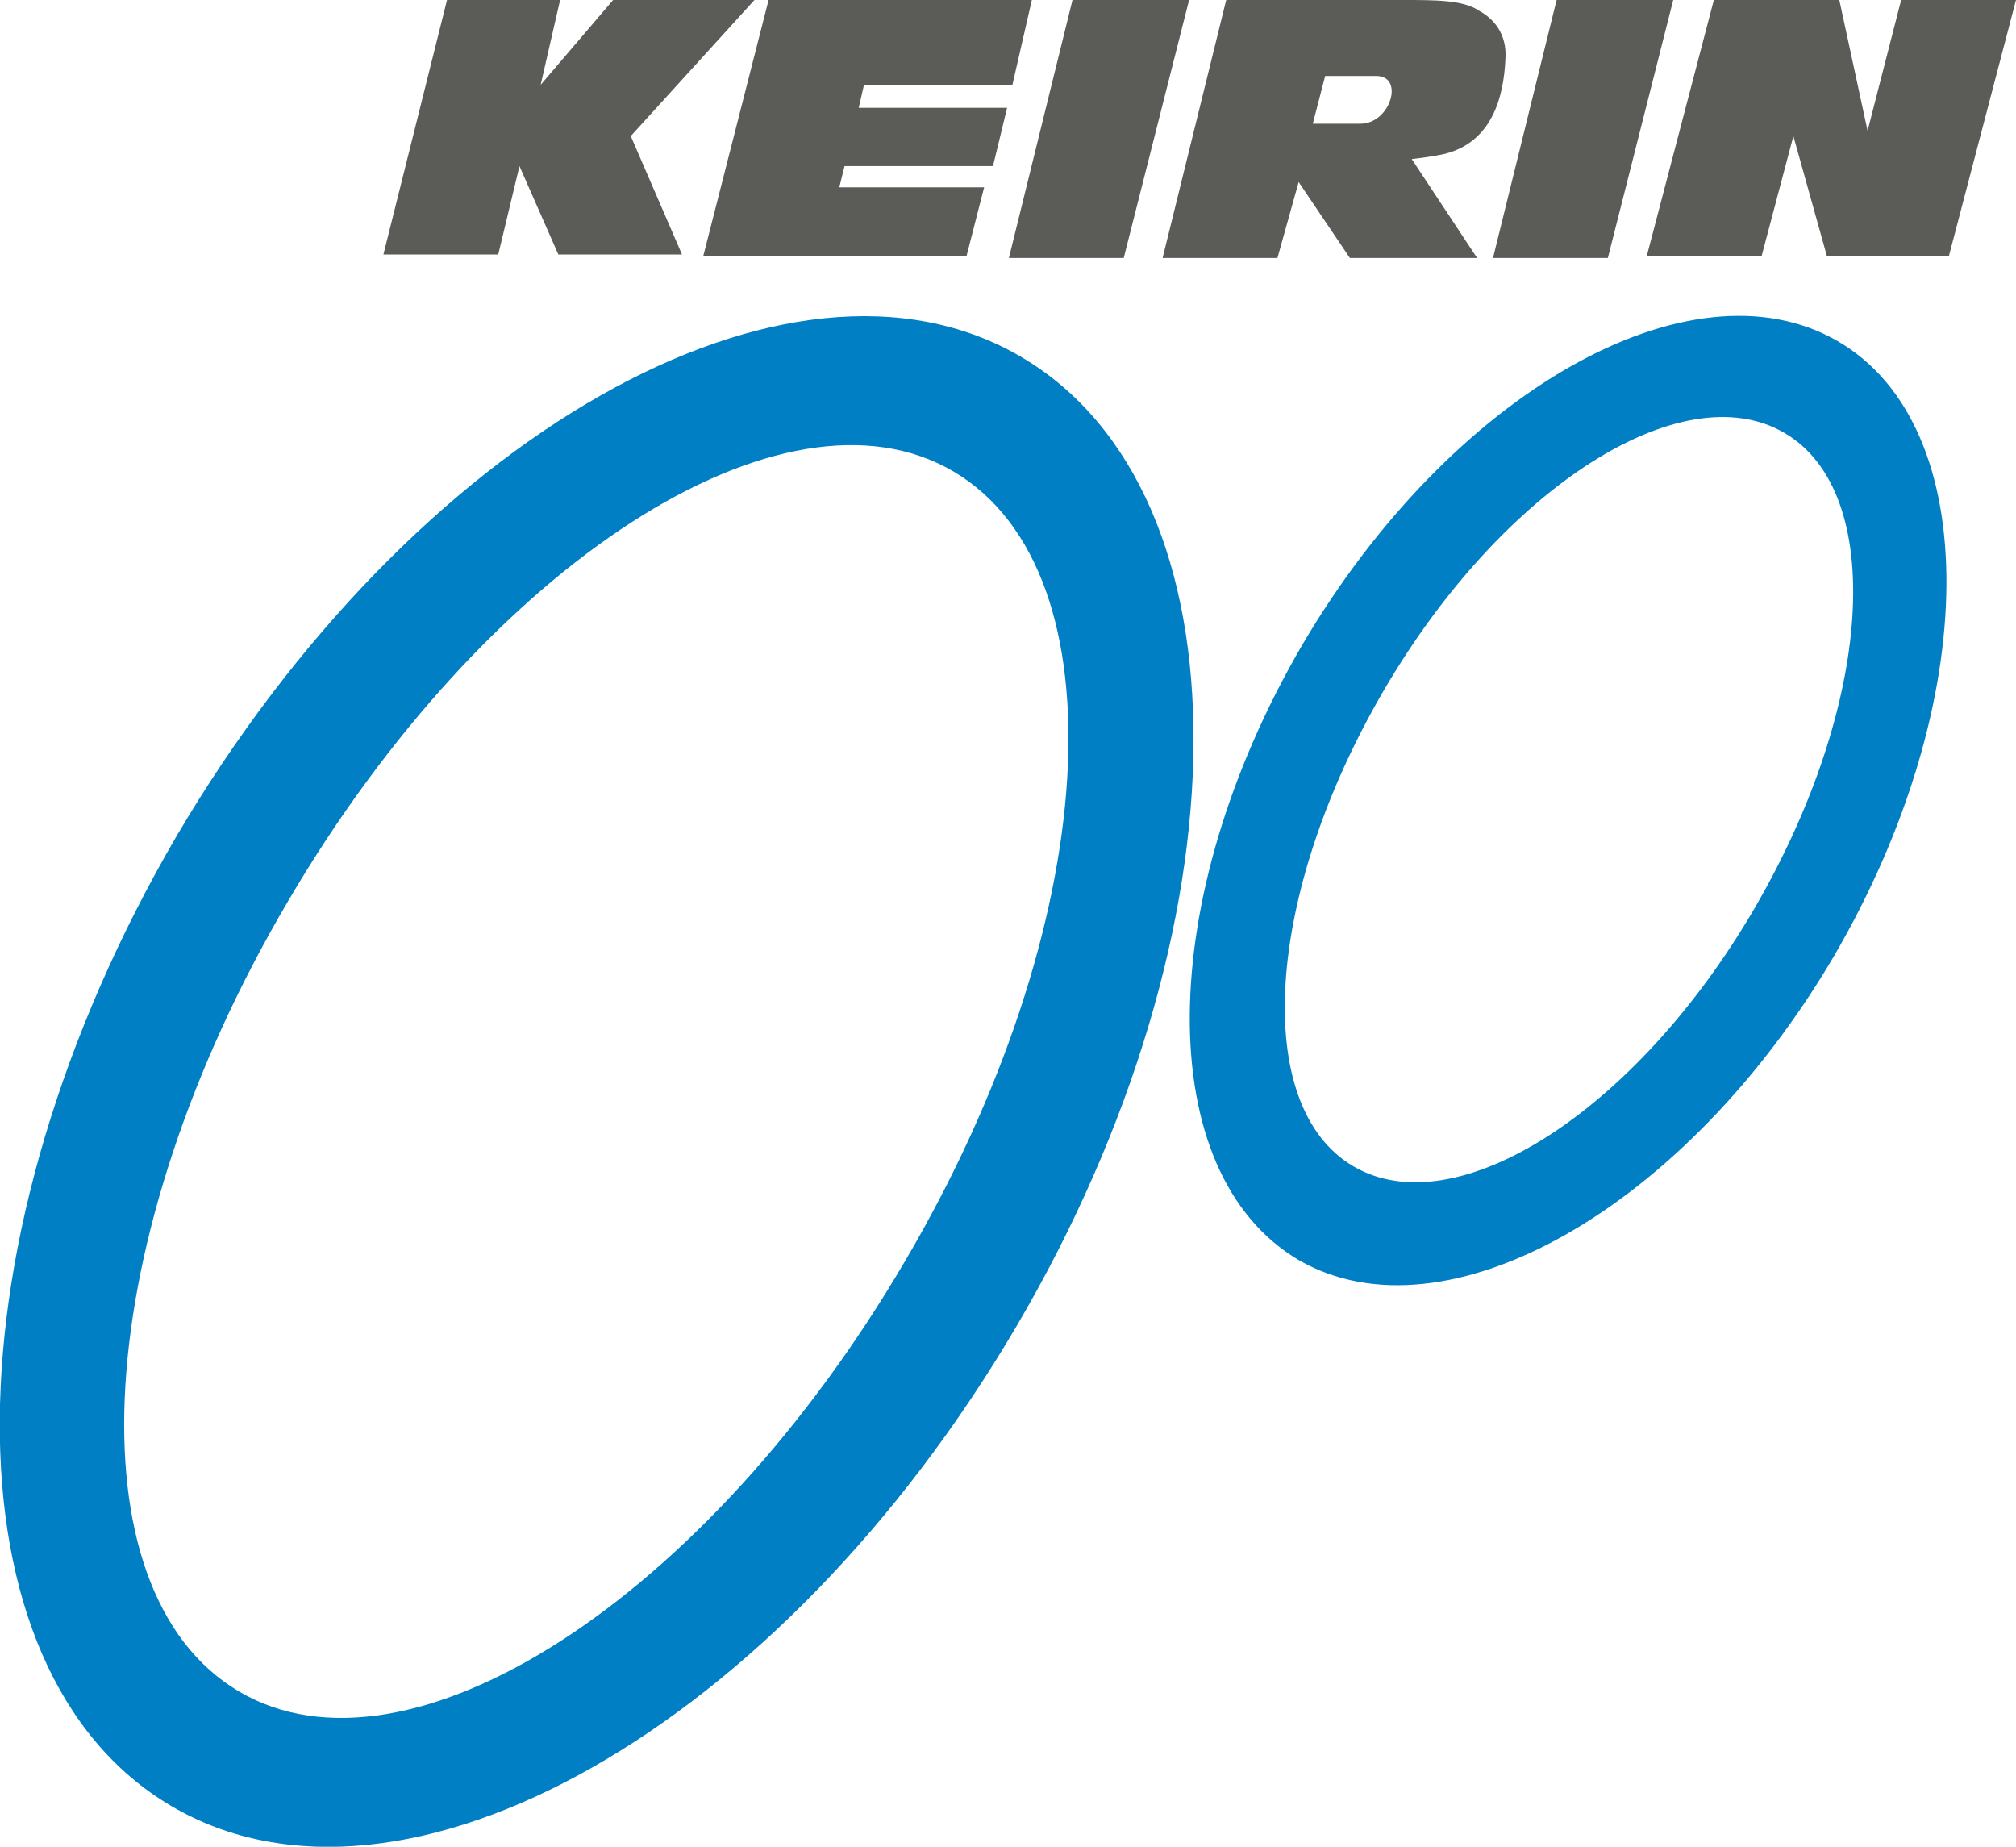
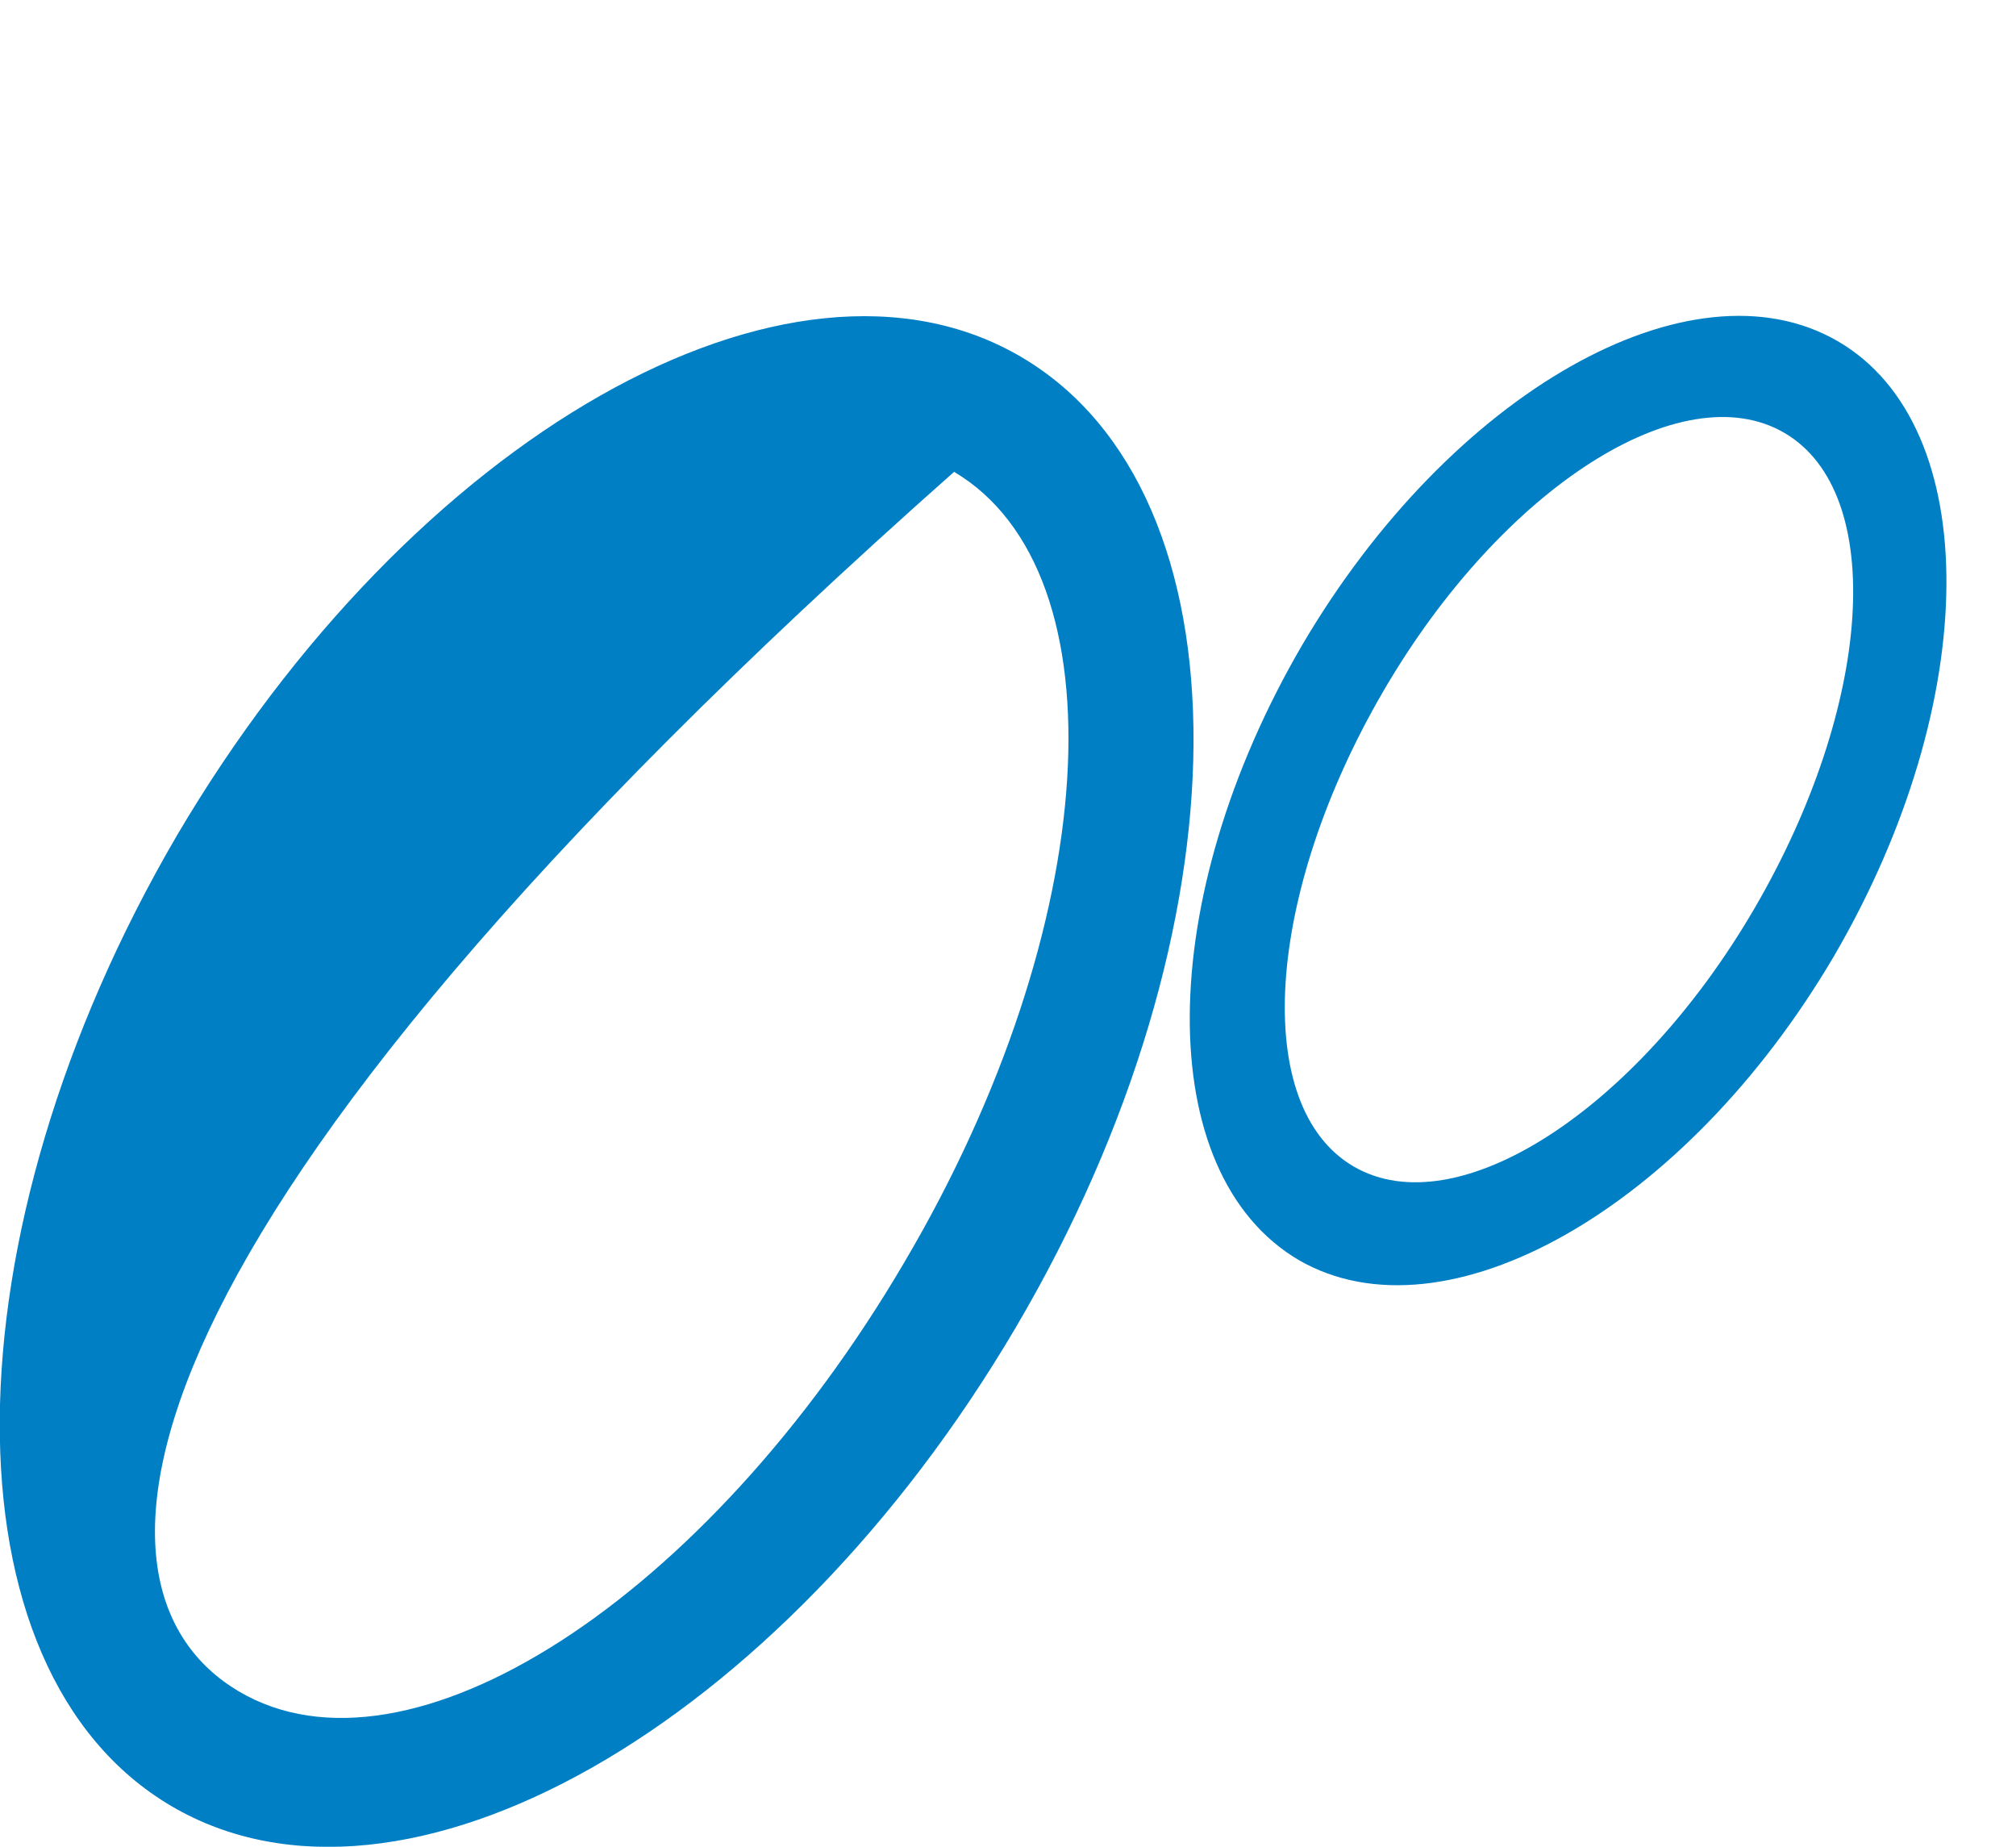
<svg xmlns="http://www.w3.org/2000/svg" version="1.1" id="レイヤー_1" x="0px" y="0px" viewBox="0 0 114.1 104.5" style="enable-background:new 0 0 114.1 104.5;" xml:space="preserve">
  <style type="text/css">
	.st0{fill:#5B5C57;}
	.st1{fill:#007FC5;}
</style>
  <g>
-     <path class="st0" d="M31.7,0l-1.1,4.8L34.7,0h8l-7,7.7l2.9,6.7h-7l-2.2-5l-1.2,5h-6.5L25.3,0H31.7z M67.3,0h-6.6l-3.6,14.6h6.5   L67.3,0z M94.7,0h-6.6l-3.6,14.6H91L94.7,0z M43.5,0l-3.7,14.5h14.9l1-3.9h-8.2l0.3-1.2h8.4L57,6.1h-8.4l0.3-1.3h8.4L58.4,0H43.5z    M97,0l-3.8,14.5h6.5l1.8-6.8l1.9,6.8h6.9L114.1,0h-6.5l-1.9,7.4L104.1,0H97z M69.4,0l-3.6,14.6h6.5l1.2-4.3l2.9,4.3h7.2L79.9,9   c0,0,1-0.1,1.9-0.3c2.7-0.7,3.3-3.3,3.4-5.3c0.1-1.2-0.4-2.2-1.5-2.8C82.8,0,81.3,0,79.4,0C75,0,69.4,0,69.4,0z M77.9,4.3   C79.5,4.3,78.7,7,77,7c-1.2,0-2.7,0-2.7,0L75,4.3C75,4.3,76.6,4.3,77.9,4.3z" />
-     <path class="st1" d="M57.5,75.1c-13.3,22.6-34.7,34.8-47.8,27.1c-13.1-7.7-12.9-32.3,0.3-54.9c13.3-22.6,34.7-34.8,47.8-27.1   C70.9,27.9,70.8,52.5,57.5,75.1z M54,26.7C44.4,21,27.5,31.9,16.3,51C5.1,70,3.9,90,13.5,95.7c9.6,5.7,26.5-5.2,37.7-24.3   C62.4,52.4,63.6,32.4,54,26.7z M103.8,54.1c-8.4,14.3-22,22-30.3,17.2c-8.3-4.9-8.2-20.4,0.2-34.8c8.4-14.3,22-22,30.3-17.2   C112.3,24.1,112.2,39.7,103.8,54.1z M101,24.5c-5.8-3.4-16,3.1-22.7,14.6c-6.7,11.5-7.5,23.5-1.7,26.9c5.8,3.4,16-3.1,22.7-14.6   C106,39.9,106.8,27.9,101,24.5z" />
+     <path class="st1" d="M57.5,75.1c-13.3,22.6-34.7,34.8-47.8,27.1c-13.1-7.7-12.9-32.3,0.3-54.9c13.3-22.6,34.7-34.8,47.8-27.1   C70.9,27.9,70.8,52.5,57.5,75.1z M54,26.7C5.1,70,3.9,90,13.5,95.7c9.6,5.7,26.5-5.2,37.7-24.3   C62.4,52.4,63.6,32.4,54,26.7z M103.8,54.1c-8.4,14.3-22,22-30.3,17.2c-8.3-4.9-8.2-20.4,0.2-34.8c8.4-14.3,22-22,30.3-17.2   C112.3,24.1,112.2,39.7,103.8,54.1z M101,24.5c-5.8-3.4-16,3.1-22.7,14.6c-6.7,11.5-7.5,23.5-1.7,26.9c5.8,3.4,16-3.1,22.7-14.6   C106,39.9,106.8,27.9,101,24.5z" />
  </g>
</svg>